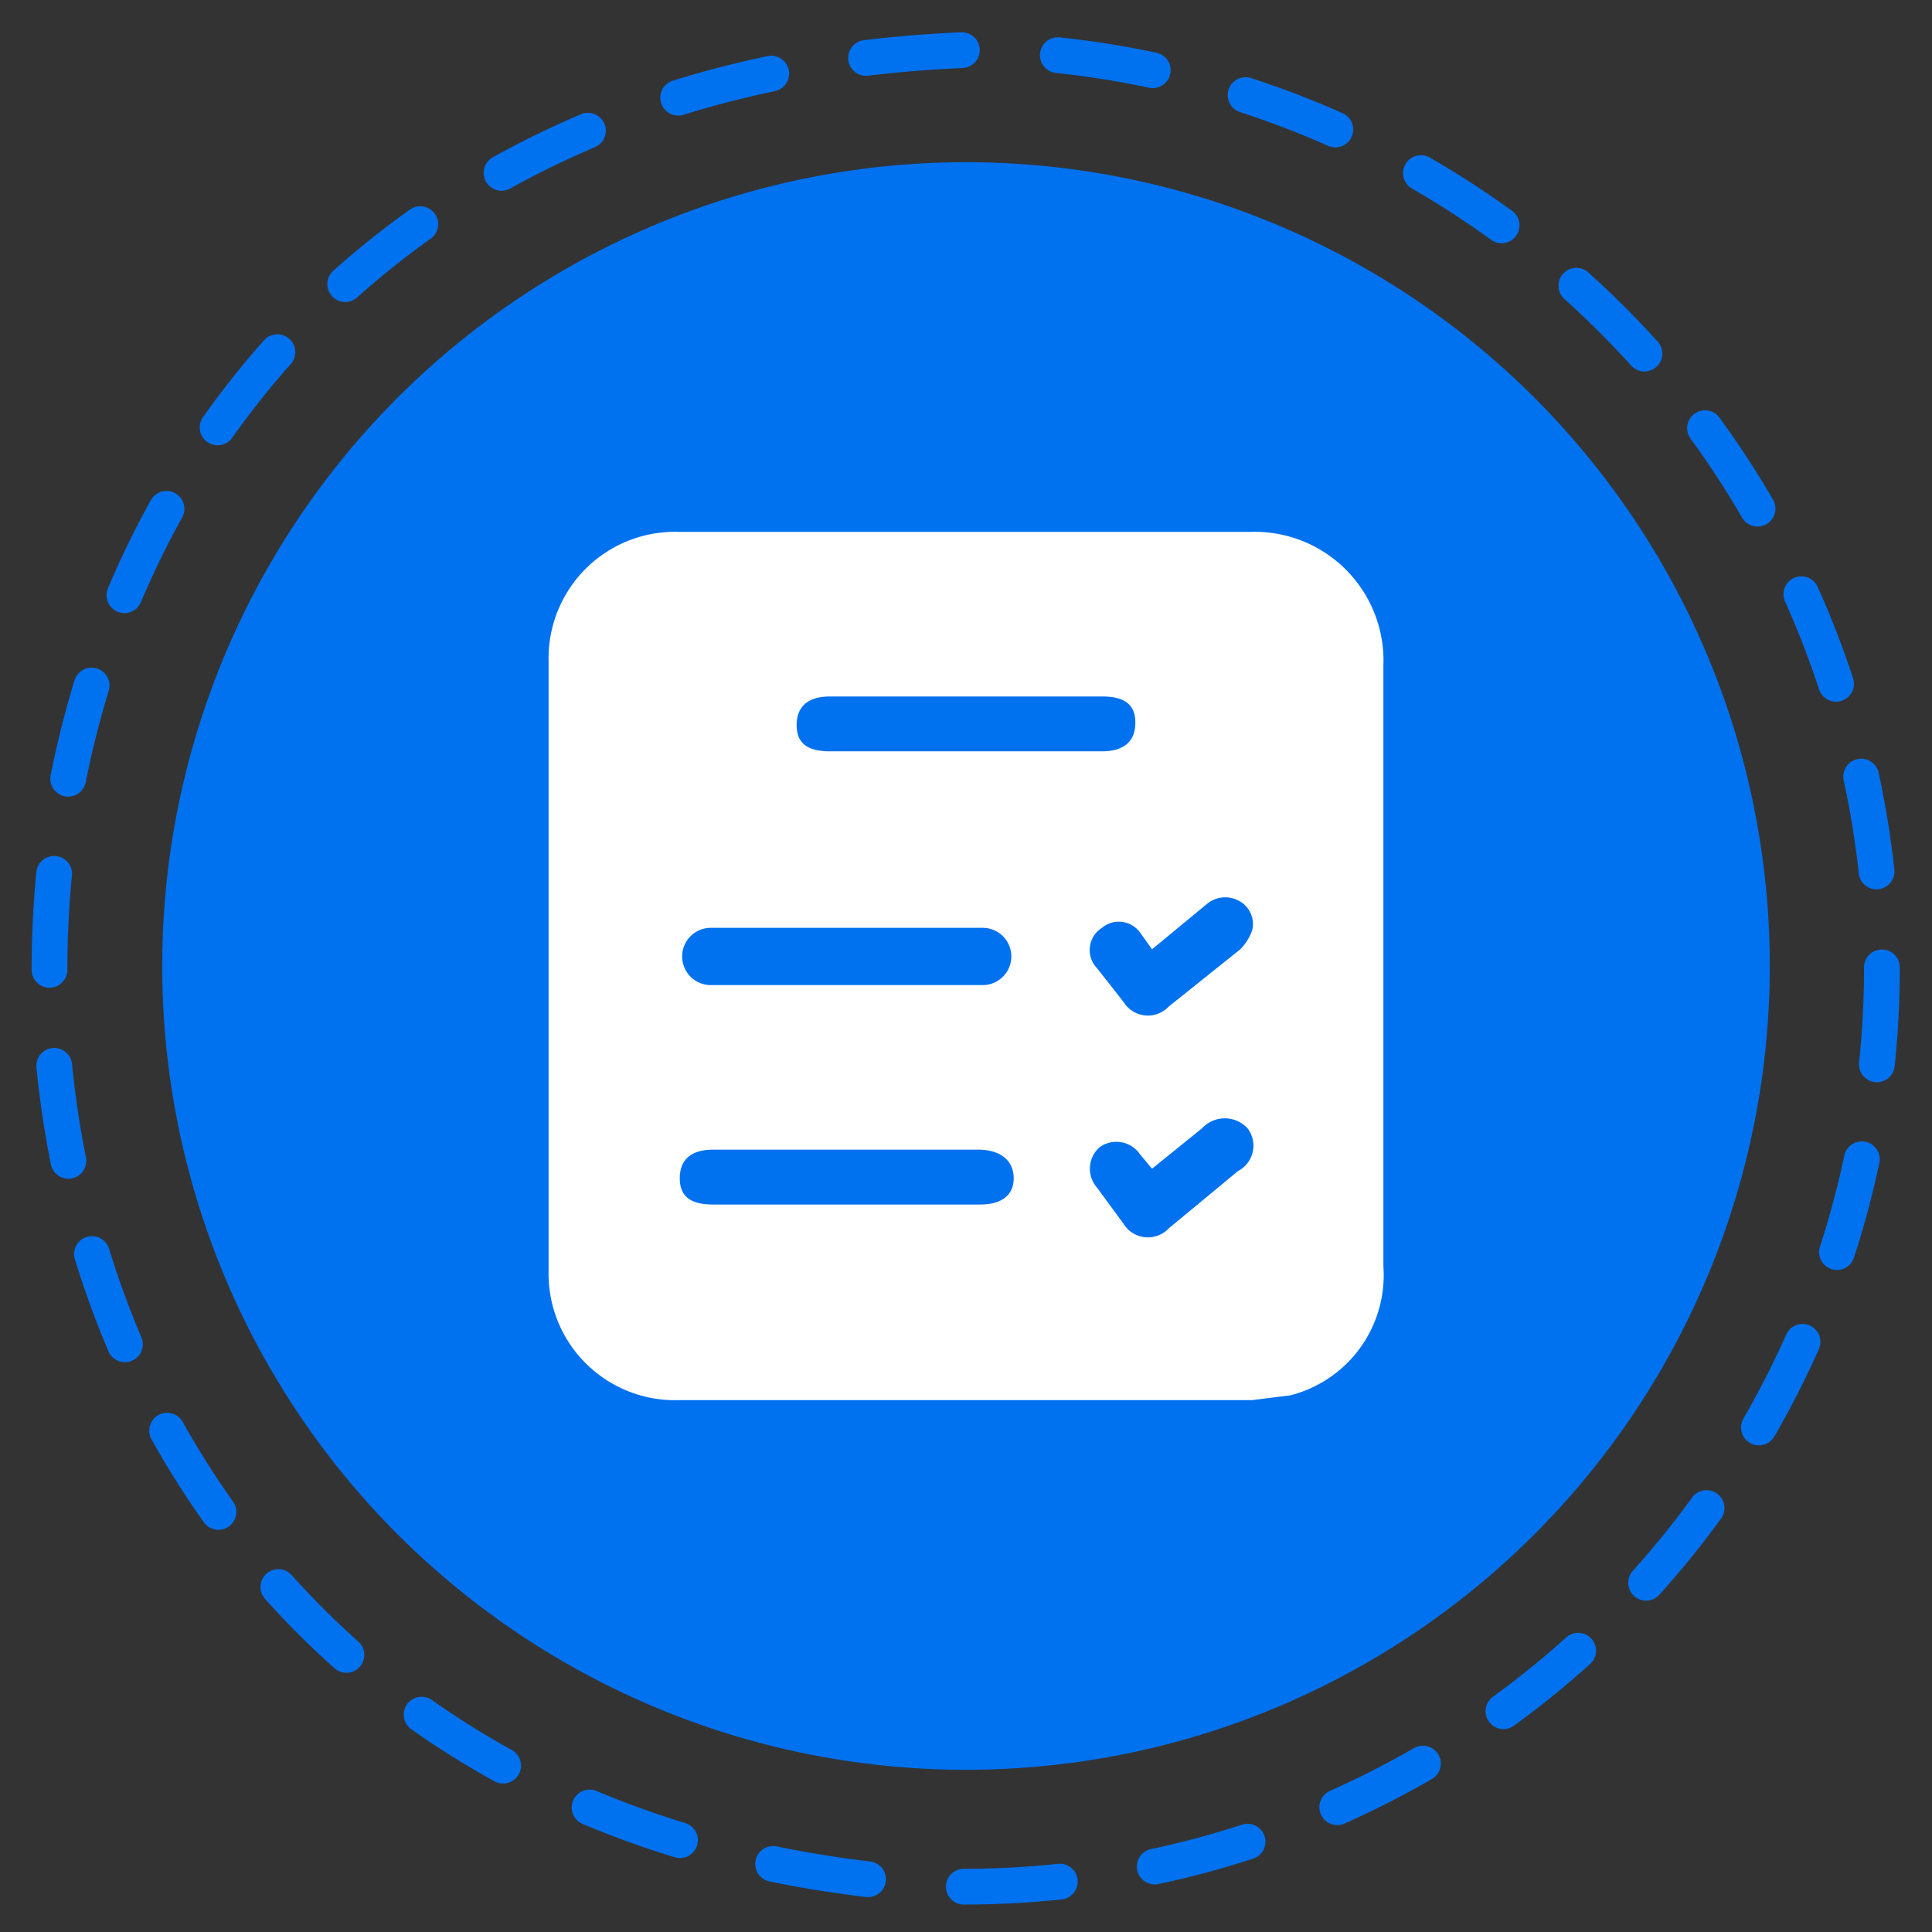
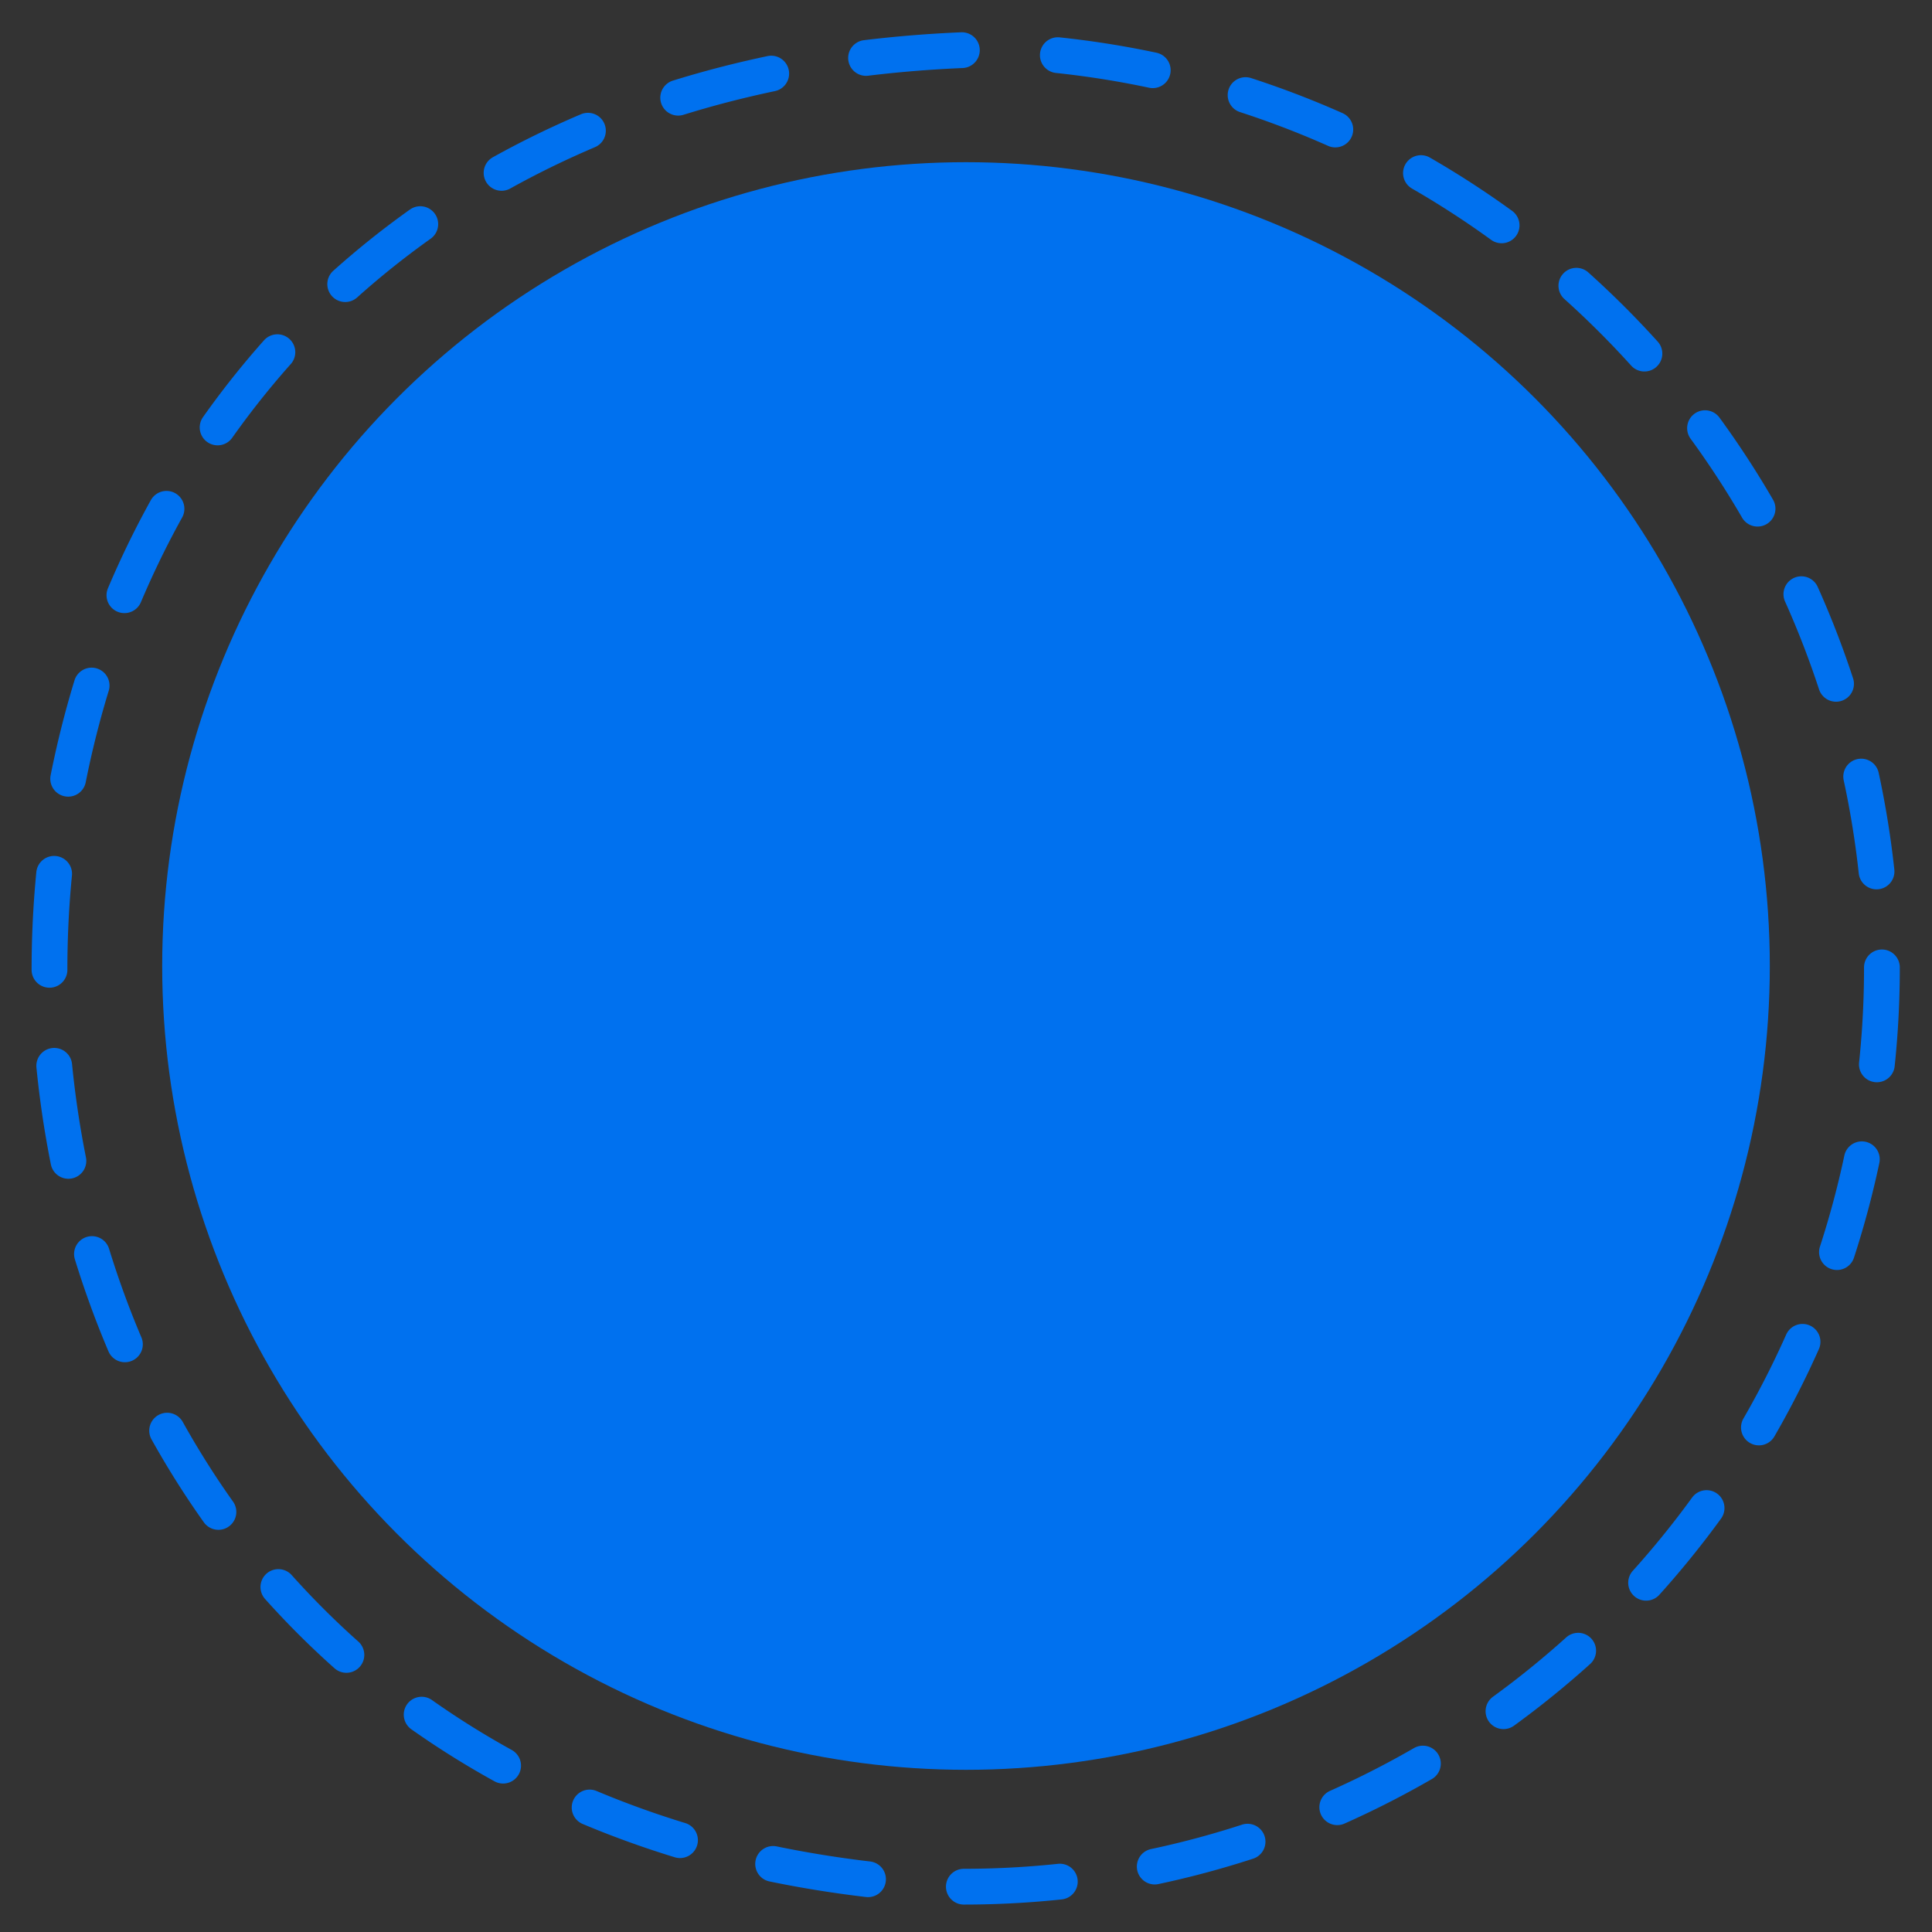
<svg xmlns="http://www.w3.org/2000/svg" viewBox="0 0 81 81">
  <rect x="0" y="0" width="81" height="81" fill="#333333" stroke="none" />
  <path d="M78.9,40.6A38.5,38.5,0,0,1,40.4,79.1c-51.1-2-51.1-74.9,0-77A38.6,38.6,0,0,1,78.9,40.6Z" style="fill:none;stroke:#0071ef;stroke-linecap:round;stroke-miterlimit:10;stroke-width:1.5px;stroke-dasharray:4.031,4.031" />
  <circle cx="40.5" cy="40.5" r="33.7" style="fill:#0071ef" />
-   <path d="M58,40.6V53.1a5.2,5.2,0,0,1-3.9,5.4l-1.6.2h-24A5.3,5.3,0,0,1,23,53.3V27.7a5.3,5.3,0,0,1,5.5-5.4H52.4A5.4,5.4,0,0,1,58,27.9ZM40.5,29.2H34.8c-.9,0-1.4.4-1.4,1.2s.5,1.1,1.4,1.1H46.2c.9,0,1.4-.4,1.4-1.2s-.5-1.1-1.4-1.1Zm-5,19H29.9c-.9,0-1.4.4-1.4,1.2s.5,1.1,1.4,1.1H41.1c.9,0,1.4-.4,1.4-1.1S42,48.2,41,48.2Zm0-6.9h5.7a1.2,1.2,0,1,0,0-2.4H29.8a1.2,1.2,0,1,0,0,2.4Zm12.8-1.5-.5-.7a1.1,1.1,0,0,0-1.6-.2,1.1,1.1,0,0,0-.2,1.7L47.1,42a1.2,1.2,0,0,0,1.9.2l3-2.4a2.2,2.2,0,0,0,.5-.8,1.1,1.1,0,0,0-.5-1.2,1.2,1.2,0,0,0-1.4.1Zm0,9.2-.5-.6a1.2,1.2,0,0,0-1.7-.3,1.2,1.2,0,0,0-.1,1.7l1.1,1.5a1.2,1.2,0,0,0,1.9.2l2.9-2.4a1.2,1.2,0,0,0,.4-1.8,1.3,1.3,0,0,0-1.9,0Z" style="fill:#fff" />
</svg>